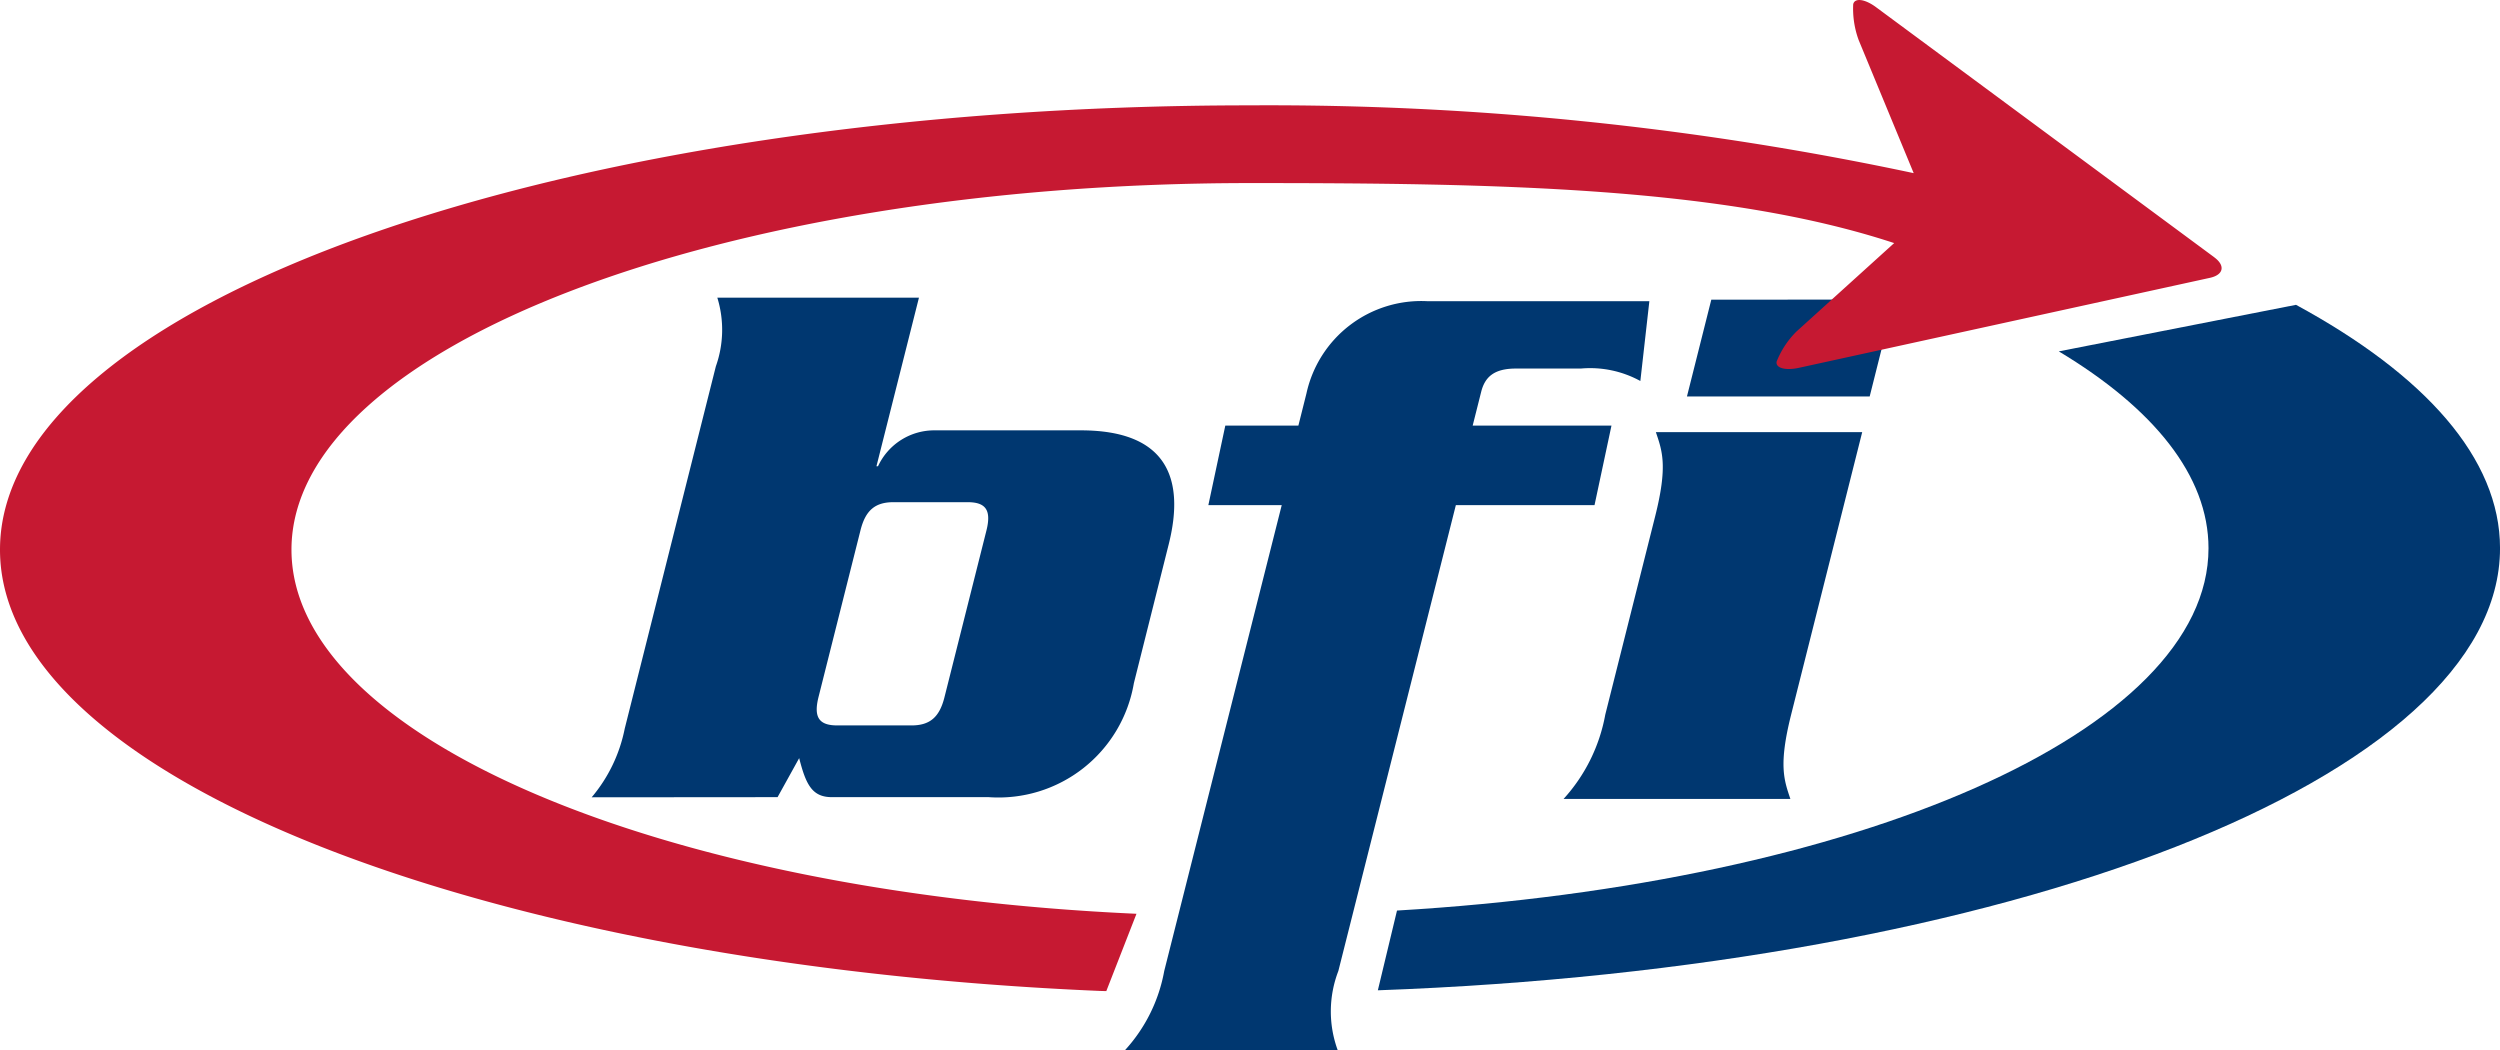
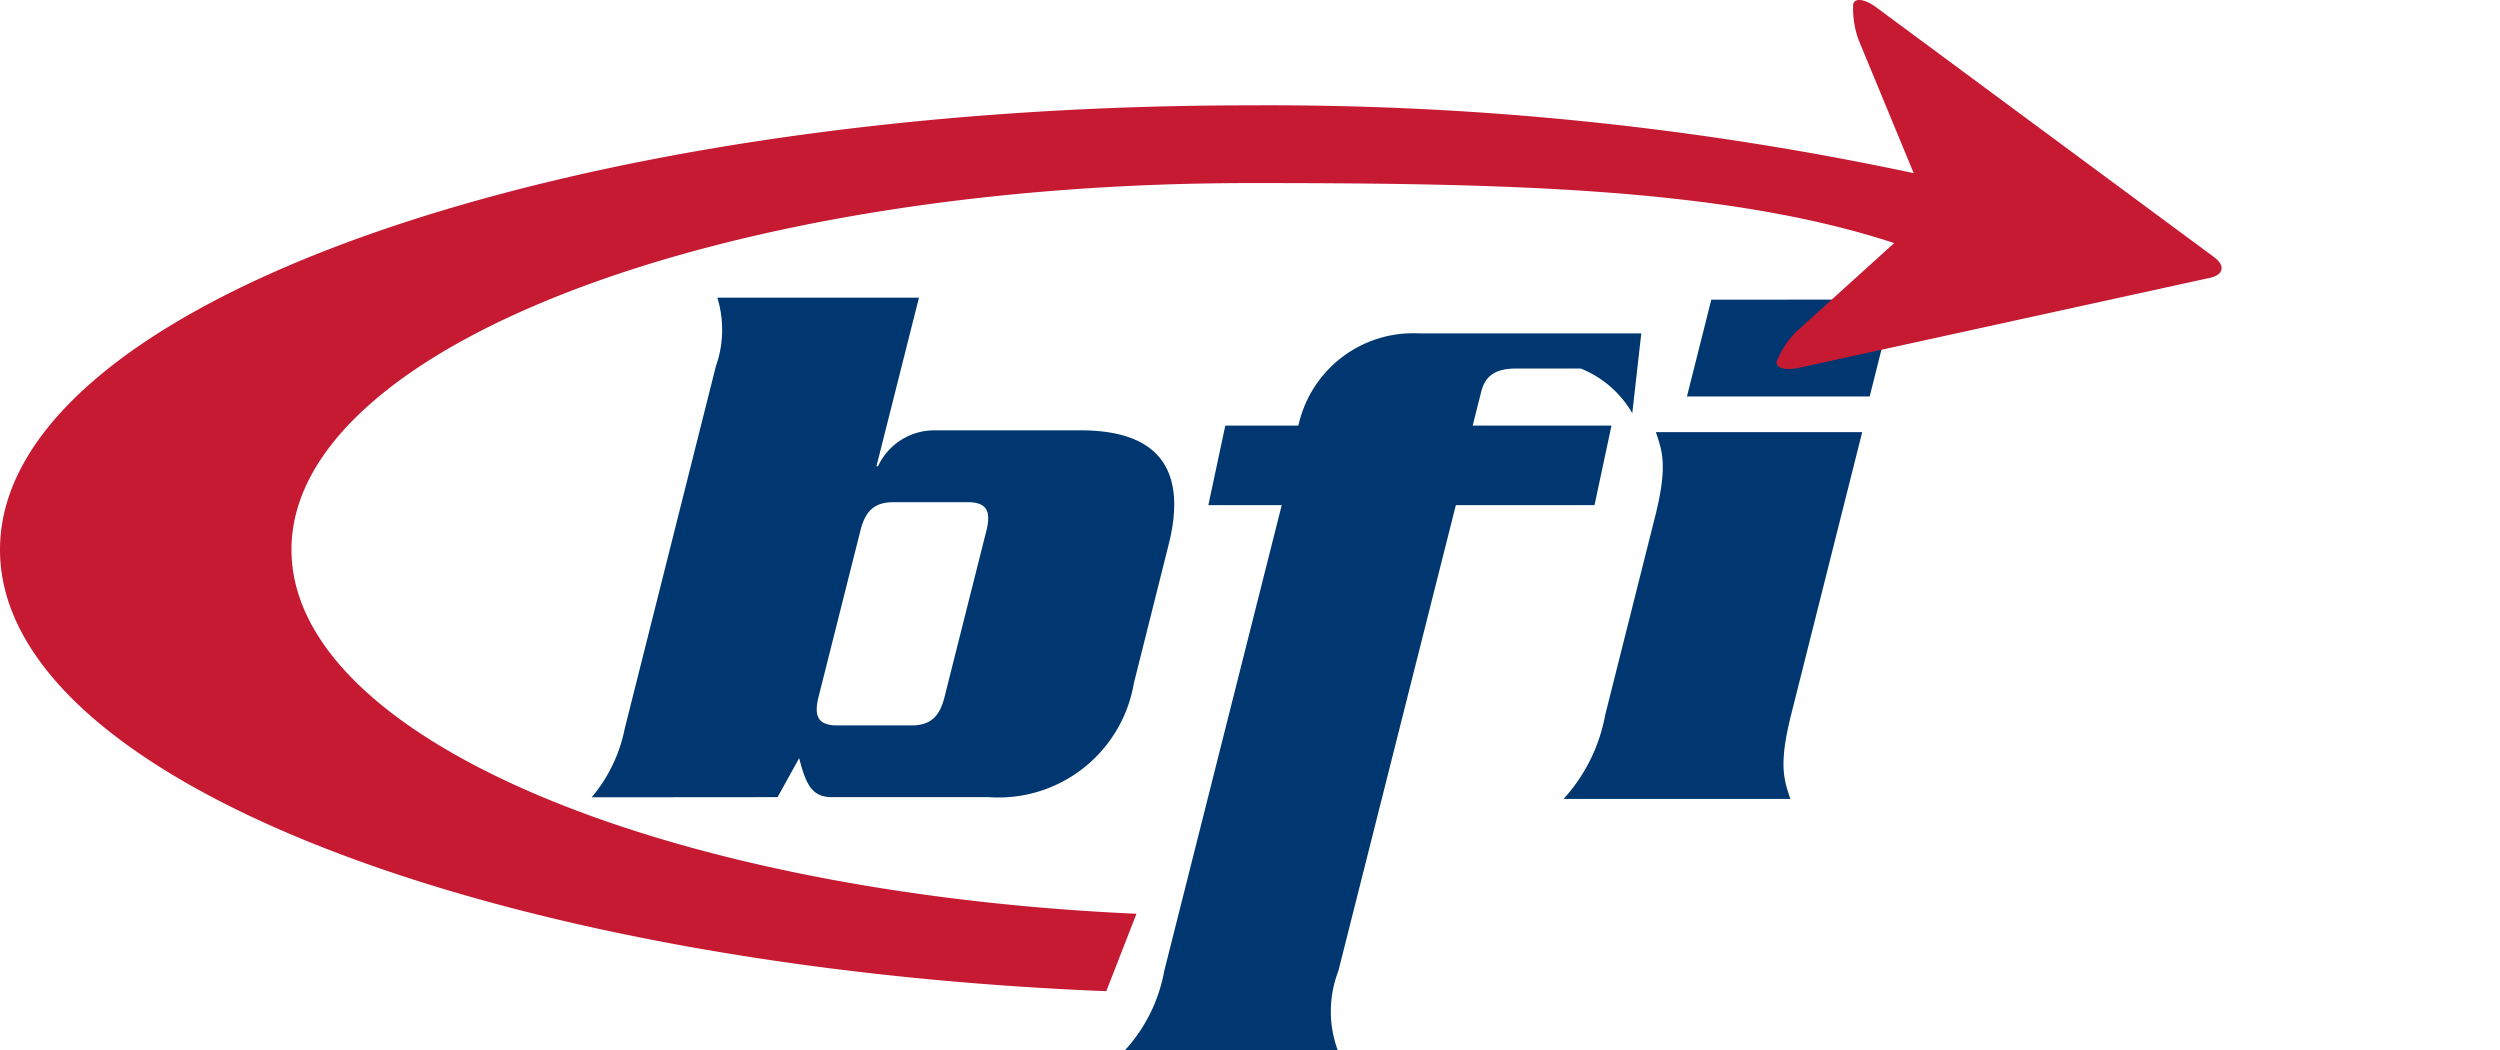
<svg xmlns="http://www.w3.org/2000/svg" width="100" height="42" viewBox="0 0 100 42">
  <defs>
    <clipPath id="clip-path">
      <rect id="Rechteck_305" data-name="Rechteck 305" width="100" height="42" fill="none" />
    </clipPath>
  </defs>
  <g id="LOGO" transform="translate(0 0)">
    <g id="Gruppe_823" data-name="Gruppe 823" transform="translate(0 0)">
      <g id="Gruppe_822" data-name="Gruppe 822" clip-path="url(#clip-path)">
        <path id="Pfad_116" data-name="Pfad 116" d="M22.623,22.865c-.2.812.031,1.125.756,1.125h2.962c.725,0,1.119-.313,1.322-1.125l1.682-6.682c.2-.81-.033-1.123-.758-1.123h-2.96c-.725,0-1.119.313-1.322,1.123Zm-9.071,4a6.091,6.091,0,0,0,1.322-2.747L18.519,9.627a4.367,4.367,0,0,0,.059-2.747h8.065l-1.7,6.743h.063a2.479,2.479,0,0,1,2.284-1.436h5.828c3.4,0,4.191,1.874,3.515,4.56L35.24,22.3a5.494,5.494,0,0,1-5.81,4.559h-6.27c-.788,0-1.039-.5-1.308-1.561l-.864,1.561Z" transform="translate(10.115 5.027)" fill="#003770" />
        <path id="Pfad_117" data-name="Pfad 117" d="M49.031,6.924,48.057,10.8H40.748l.974-3.872ZM39.475,15.6c.512-2.03.283-2.622.03-3.373h8.253l-2.843,11.3c-.51,2.03-.281,2.622-.03,3.371H35.813a6.813,6.813,0,0,0,1.668-3.371Z" transform="translate(26.73 5.059)" fill="#003770" />
-         <path id="Pfad_118" data-name="Pfad 118" d="M34.3,33.753a4.5,4.5,0,0,0-.028,3.16h-8.5a6.367,6.367,0,0,0,1.563-3.16l4.7-18.634H29.1l.678-3.181h2.923l.323-1.288a4.7,4.7,0,0,1,4.857-3.688h8.859l-.36,3.191A4.176,4.176,0,0,0,44,9.655H41.4c-.887,0-1.242.351-1.388.936l-.339,1.346h5.552l-.678,3.181H39Z" transform="translate(19.234 5.087)" fill="#003770" />
+         <path id="Pfad_118" data-name="Pfad 118" d="M34.3,33.753a4.5,4.5,0,0,0-.028,3.16h-8.5a6.367,6.367,0,0,0,1.563-3.16l4.7-18.634H29.1l.678-3.181h2.923a4.7,4.7,0,0,1,4.857-3.688h8.859l-.36,3.191A4.176,4.176,0,0,0,44,9.655H41.4c-.887,0-1.242.351-1.388.936l-.339,1.346h5.552l-.678,3.181H39Z" transform="translate(19.234 5.087)" fill="#003770" />
      </g>
    </g>
    <g id="Gruppe_825" data-name="Gruppe 825" transform="translate(0 0)">
      <g id="Gruppe_824" data-name="Gruppe 824" clip-path="url(#clip-path)">
-         <path id="Pfad_119" data-name="Pfad 119" d="M32.325,31.274c18.382-1.082,32.46-7.16,32.46-14.494,0-2.9-2.2-5.6-5.988-7.873l9.488-1.862c5.159,2.8,8.161,6.142,8.161,9.735,0,9.2-19.677,16.774-44.887,17.684Z" transform="translate(23.555 5.148)" fill="#003770" />
        <path id="Pfad_120" data-name="Pfad 120" d="M88.575,10.294,75.041.287c-.447-.331-.857-.382-.913-.116a3.642,3.642,0,0,0,.22,1.435l2.2,5.32A123.754,123.754,0,0,0,50,4.214c-27.614,0-50,7.958-50,17.774,0,9.155,19.488,16.606,43.988,17.649l.264.007,1.207-3.093c-19.034-.858-33.8-7.052-33.8-14.564,0-8.1,17.165-14.664,38.34-14.664,9.911,0,18.961.157,25.768,2.4l-3.91,3.539a3.527,3.527,0,0,0-.791,1.2c-.054.258.348.37.891.251l16.442-3.6c.543-.119.623-.486.176-.817" transform="translate(0 0)" fill="#c61932" />
      </g>
    </g>
  </g>
</svg>